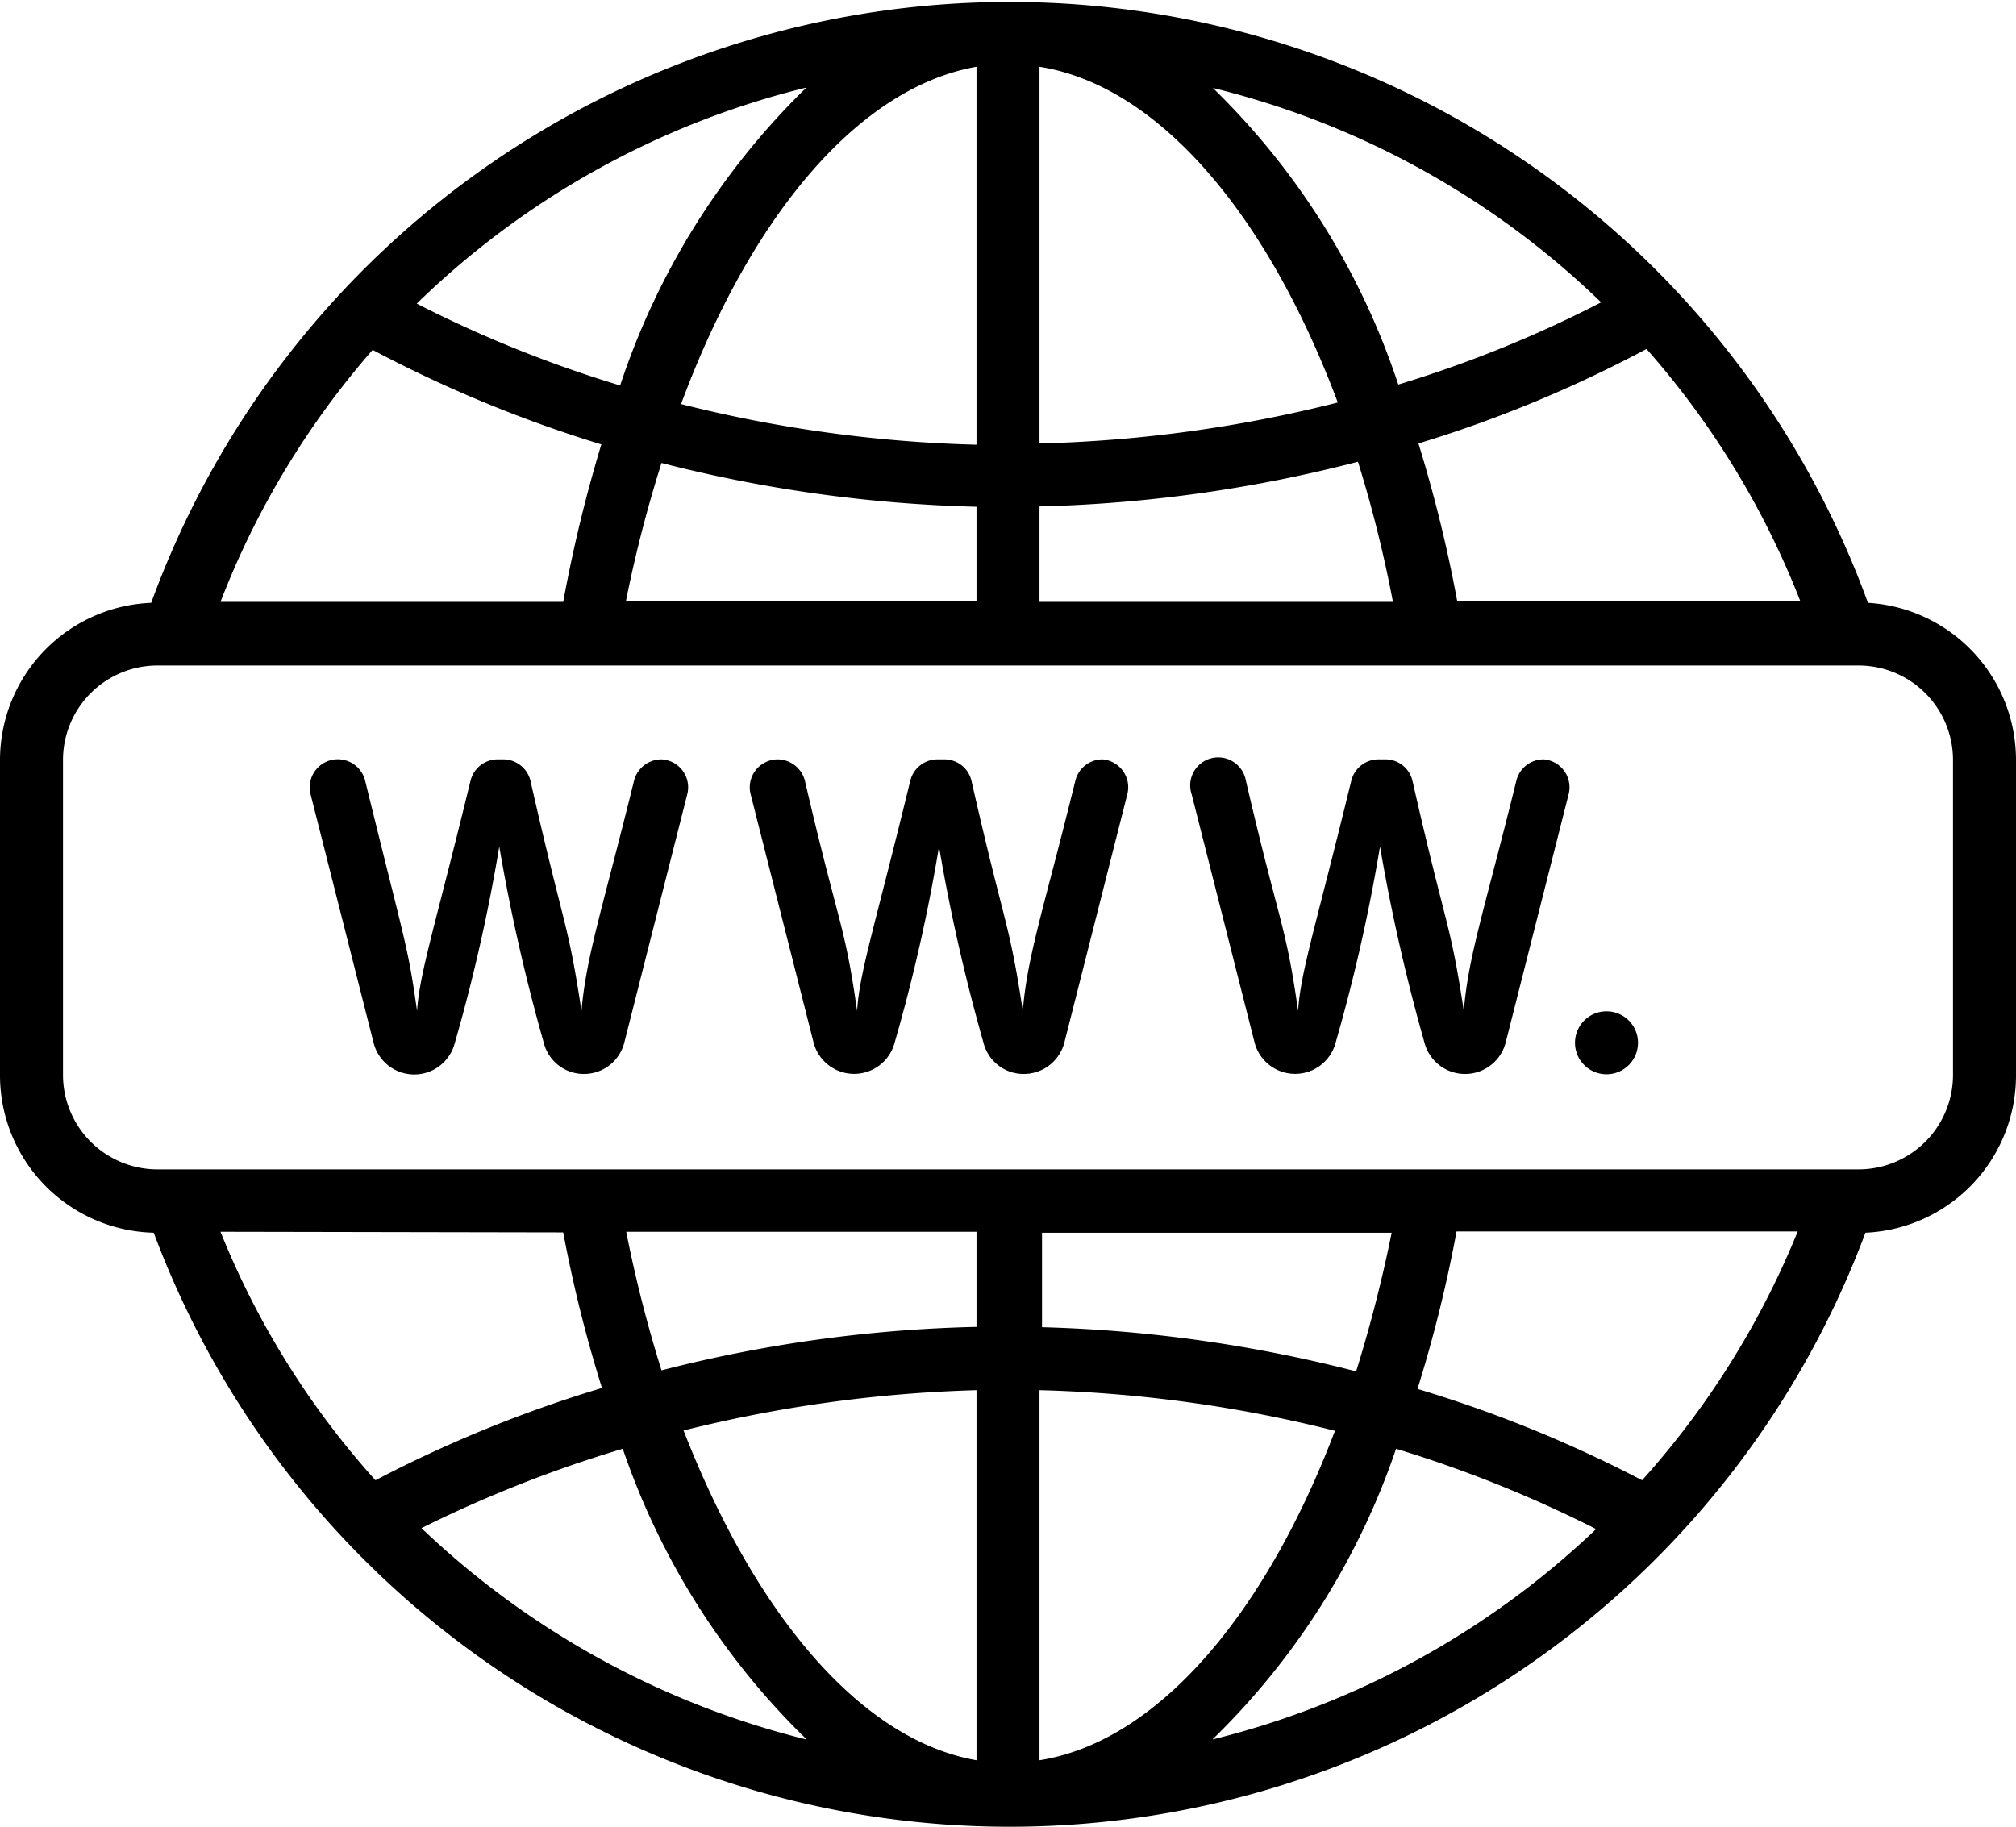
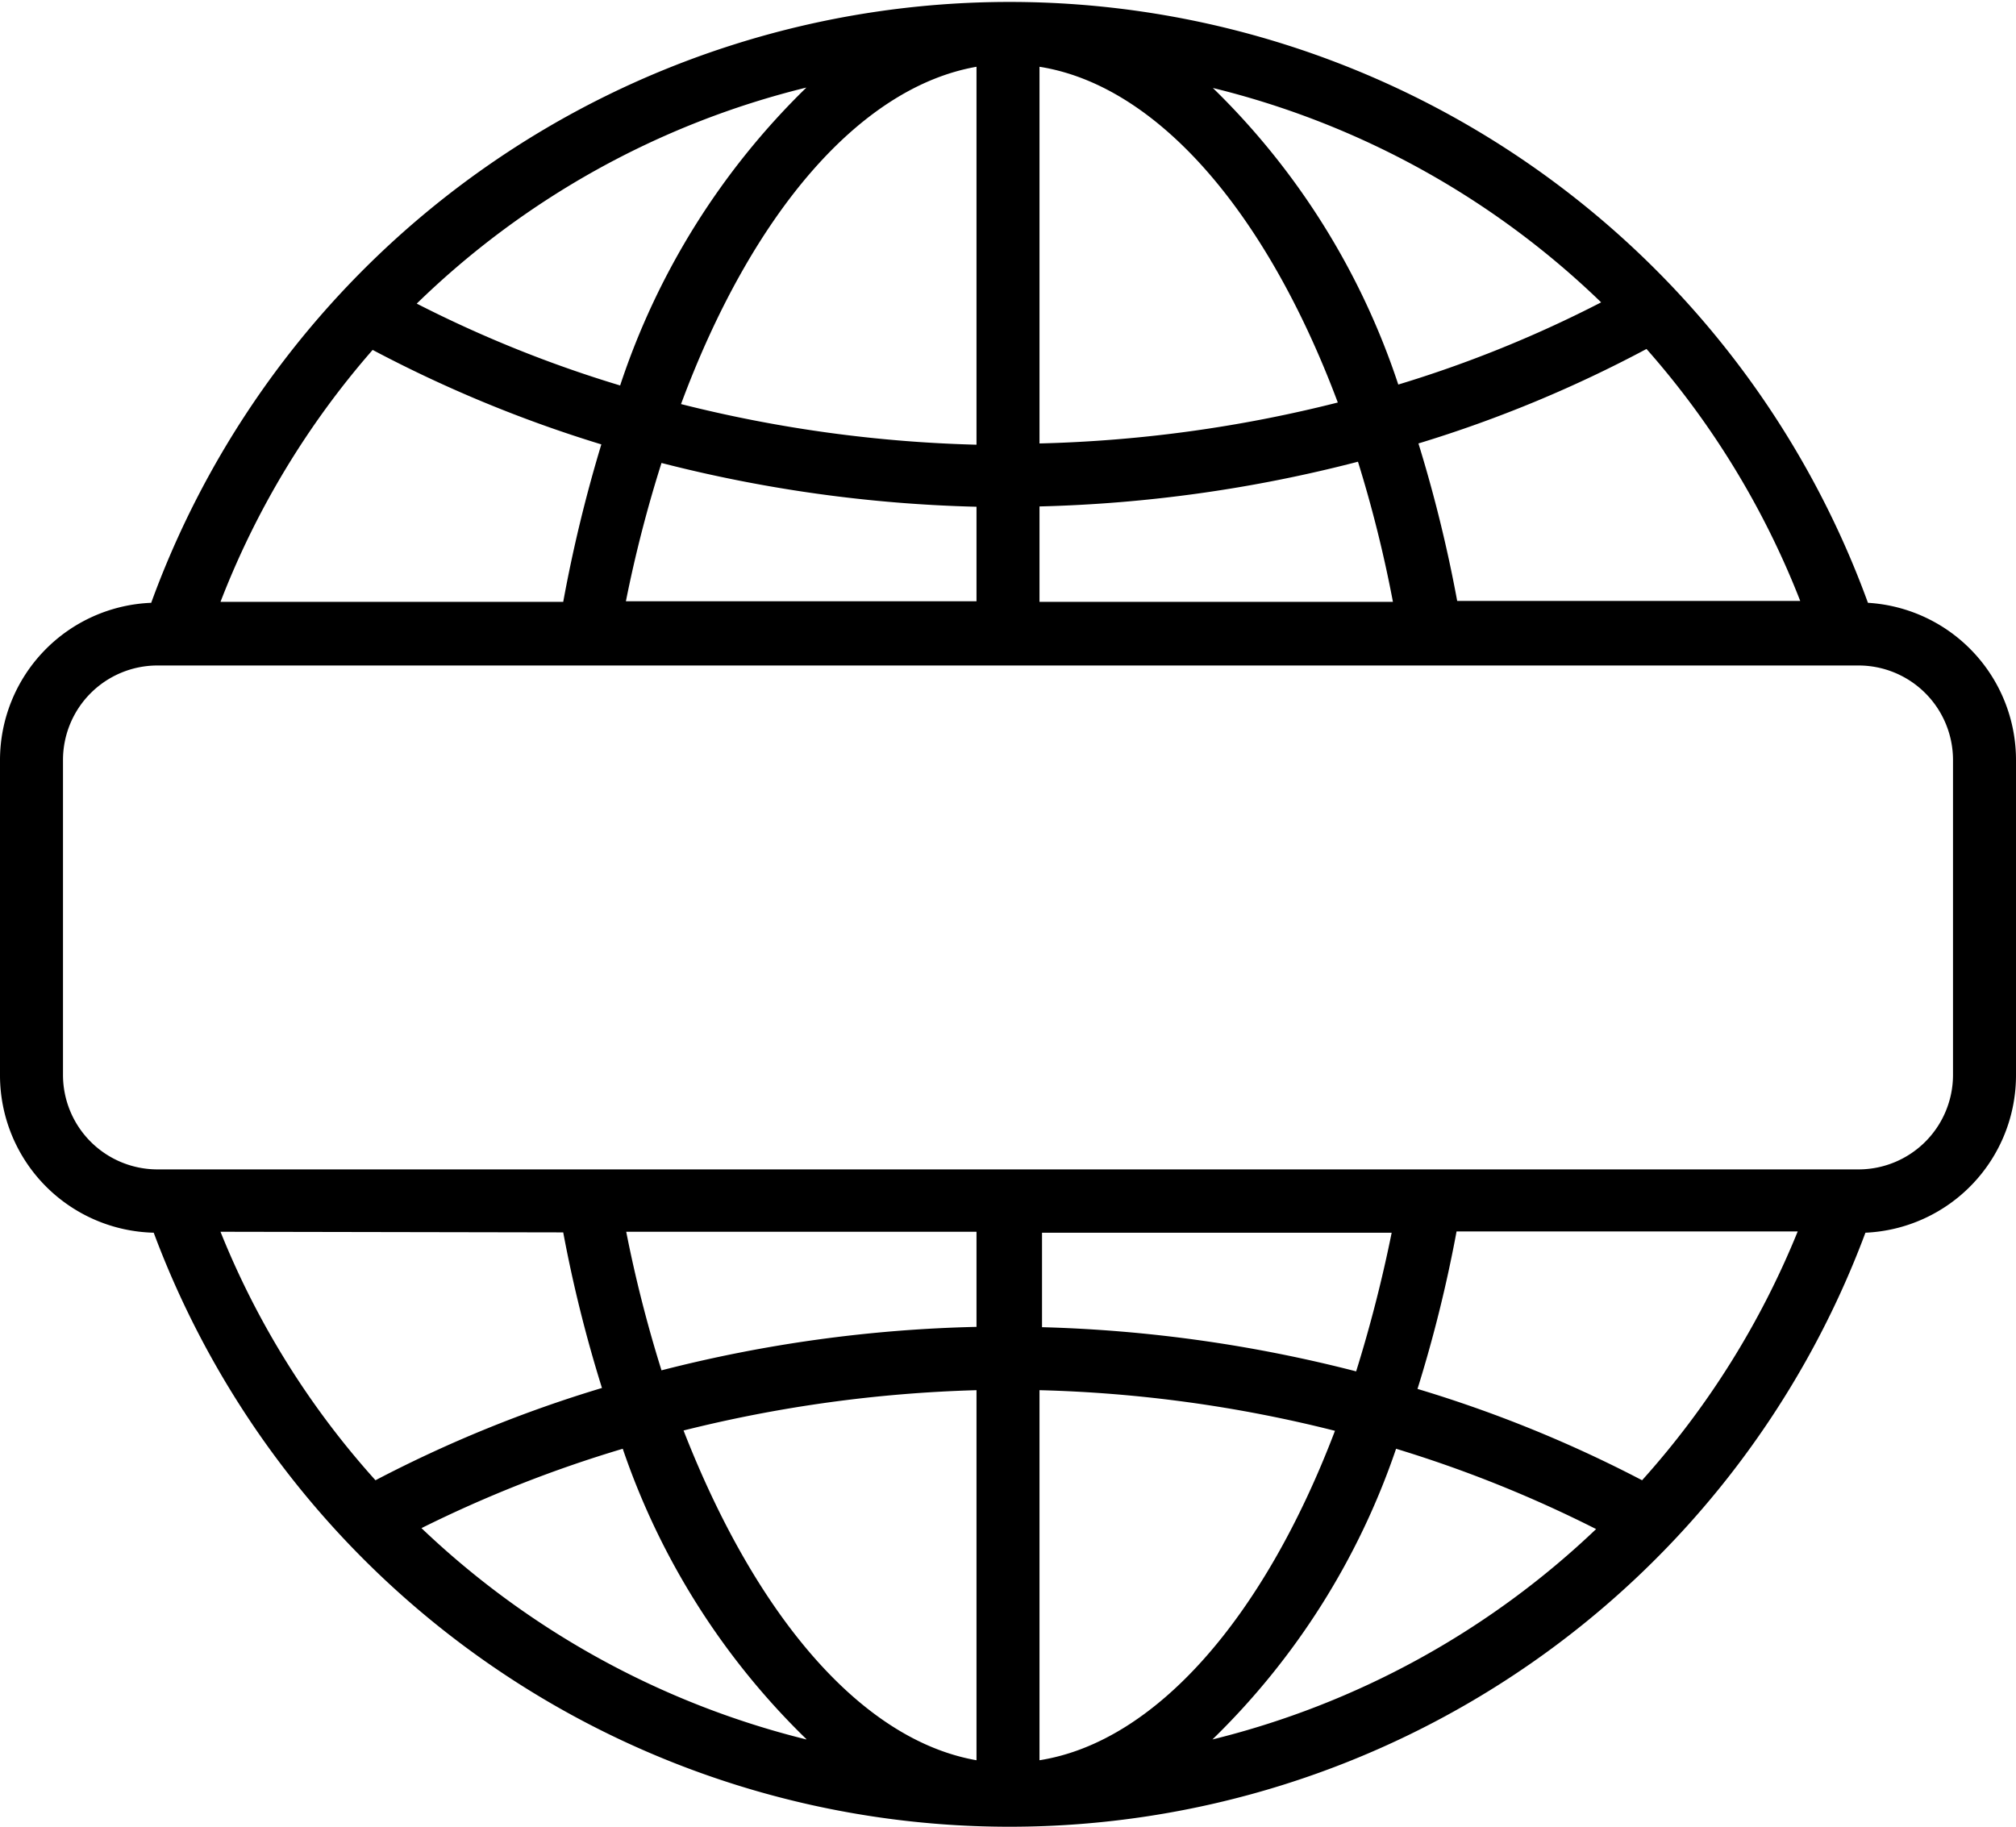
<svg xmlns="http://www.w3.org/2000/svg" viewBox="0 0 64 58">
  <g class="color000000 svgShape" data-name="Layer 2">
-     <path d="M21 24.11a.9.9 0 0 0-.87.67c-1 4.06-1.52 5.57-1.67 7.32-.44-2.9-.53-2.51-1.62-7.31a.89.89 0 0 0-.86-.68h-.18a.89.89 0 0 0-.86.67c-1.13 4.64-1.62 6.1-1.7 7.32-.3-2.12-.36-2.06-1.65-7.32a.89.89 0 0 0-1.73.44l2 7.89a1.33 1.33 0 0 0 2.58 0 55.15 55.15 0 0 0 1.41-6.23 59.48 59.48 0 0 0 1.41 6.22 1.31 1.31 0 0 0 1.28 1 1.32 1.32 0 0 0 1.28-1l2-7.89a.89.89 0 0 0-.82-1.1zm14 0a.89.89 0 0 0-.86.67c-1 4.06-1.53 5.57-1.67 7.32-.44-2.9-.55-2.56-1.63-7.31a.88.88 0 0 0-.86-.68h-.22a.89.89 0 0 0-.86.67c-1.13 4.65-1.62 6.1-1.69 7.32-.4-2.81-.57-2.64-1.66-7.32a.9.9 0 0 0-.86-.67.89.89 0 0 0-.86 1.11l2 7.89a1.33 1.33 0 0 0 2.57 0 54.2 54.2 0 0 0 1.41-6.23 58.37 58.37 0 0 0 1.41 6.22 1.31 1.31 0 0 0 1.28 1 1.33 1.33 0 0 0 1.29-1l2-7.89a.89.89 0 0 0-.79-1.1zm14 0a.89.89 0 0 0-.86.67c-1 4.06-1.53 5.57-1.67 7.32-.44-2.9-.54-2.51-1.63-7.31a.88.88 0 0 0-.86-.68h-.22a.89.89 0 0 0-.86.67c-1.13 4.64-1.62 6.1-1.69 7.32-.4-2.81-.57-2.64-1.66-7.32a.89.89 0 1 0-1.72.44l2 7.89a1.33 1.33 0 0 0 2.57 0 55.15 55.15 0 0 0 1.41-6.23 59.48 59.48 0 0 0 1.41 6.22 1.33 1.33 0 0 0 1.29 1 1.33 1.33 0 0 0 1.29-1l2-7.89a.89.89 0 0 0-.8-1.1zm2 8a1 1 0 1 0 1 1 1 1 0 0 0-1-1z" class="color000000 svgShape" />
    <path d="M59.3 19.14a29 29 0 0 0-54.5 0 5 5 0 0 0-4.8 5v10a5 5 0 0 0 4.88 5 29 29 0 0 0 54.34 0 5 5 0 0 0 4.78-5v-10a5 5 0 0 0-4.7-5ZM7 19.11a26.81 26.81 0 0 1 4.83-8 41.21 41.21 0 0 0 7.26 3 45.56 45.56 0 0 0-1.21 5ZM31 2.12v12a42.72 42.72 0 0 1-9.38-1.29C23.87 6.77 27.3 2.77 31 2.12Zm2 0c3.73.59 7.2 4.6 9.47 10.66a42.79 42.79 0 0 1-9.47 1.3Zm5.49.67A26.92 26.92 0 0 1 50.83 9.6a38.21 38.21 0 0 1-6.44 2.61 23.36 23.36 0 0 0-5.9-9.43Zm-18.8 9.45a38.74 38.74 0 0 1-6.46-2.6A26.89 26.89 0 0 1 25.6 2.78a23.49 23.49 0 0 0-5.91 9.45ZM21 14.7a44.53 44.53 0 0 0 10 1.39v3H19.87A41.18 41.18 0 0 1 21 14.7Zm12 1.38a44.49 44.49 0 0 0 10.11-1.42 40.18 40.18 0 0 1 1.11 4.45H33Zm13.26 3a44.22 44.22 0 0 0-1.23-5 40.16 40.16 0 0 0 7.24-3 26.81 26.81 0 0 1 4.88 8ZM33 55.89V44.14a42.64 42.64 0 0 1 9.38 1.29c-2.26 5.94-5.7 9.88-9.38 10.46Zm-2 0c-3.65-.64-7-4.57-9.3-10.47a43.2 43.2 0 0 1 9.3-1.28Zm-5.4-.66a27.14 27.14 0 0 1-12.22-6.71A40 40 0 0 1 19.77 46a23.35 23.35 0 0 0 5.83 9.22ZM44.32 46a39.52 39.52 0 0 1 6.35 2.55 27 27 0 0 1-12.18 6.68A23.36 23.36 0 0 0 44.32 46Zm.68-1.9a43.32 43.32 0 0 0 1.24-5h10.83a27 27 0 0 1-4.94 7.9A40.58 40.58 0 0 0 45 44.1Zm-1.92-.55a44.68 44.68 0 0 0-10-1.41v-3h11.1a44.23 44.23 0 0 1-1.13 4.41ZM31 42.13a44.09 44.09 0 0 0-10 1.38 41.55 41.55 0 0 1-1.12-4.4H31Zm-13.12-3a43 43 0 0 0 1.23 4.94A40.86 40.86 0 0 0 11.92 47 26.57 26.57 0 0 1 7 39.11Zm44.12-5a3 3 0 0 1-3 3H5a3 3 0 0 1-3-3v-10a3 3 0 0 1 3-3h54a3 3 0 0 1 3 3Z" class="color000000 svgShape" />
  </g>
</svg>